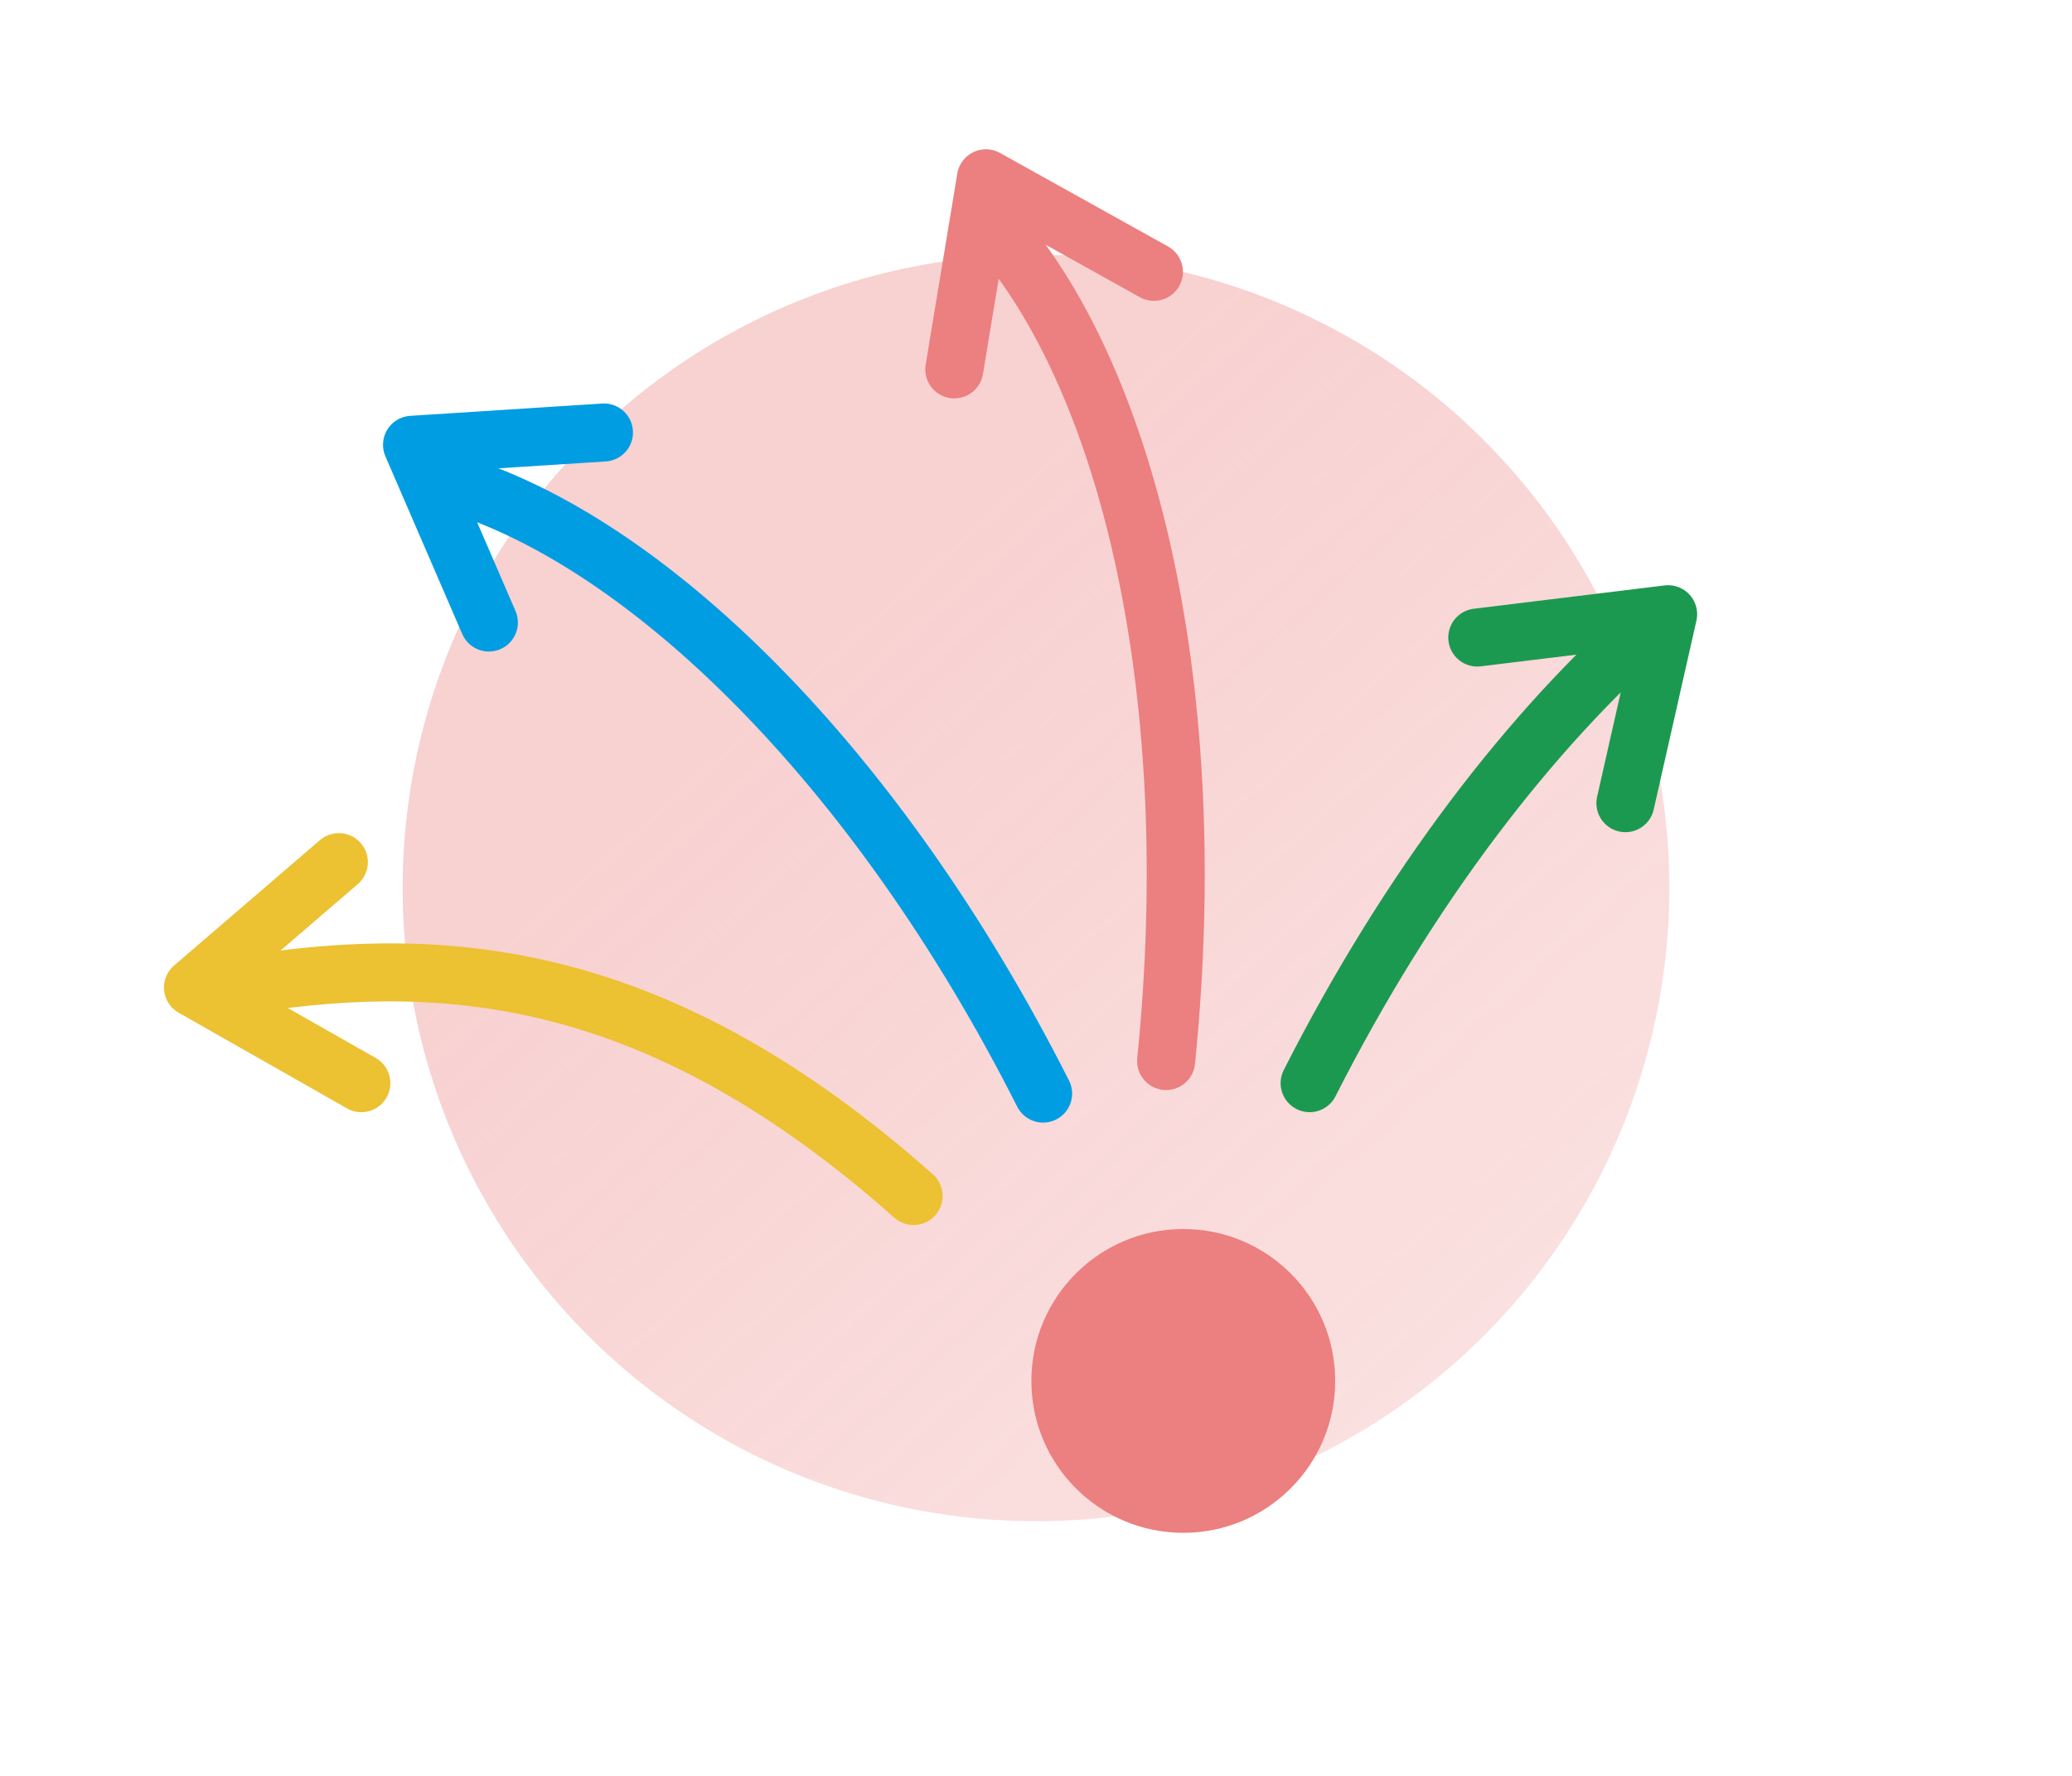
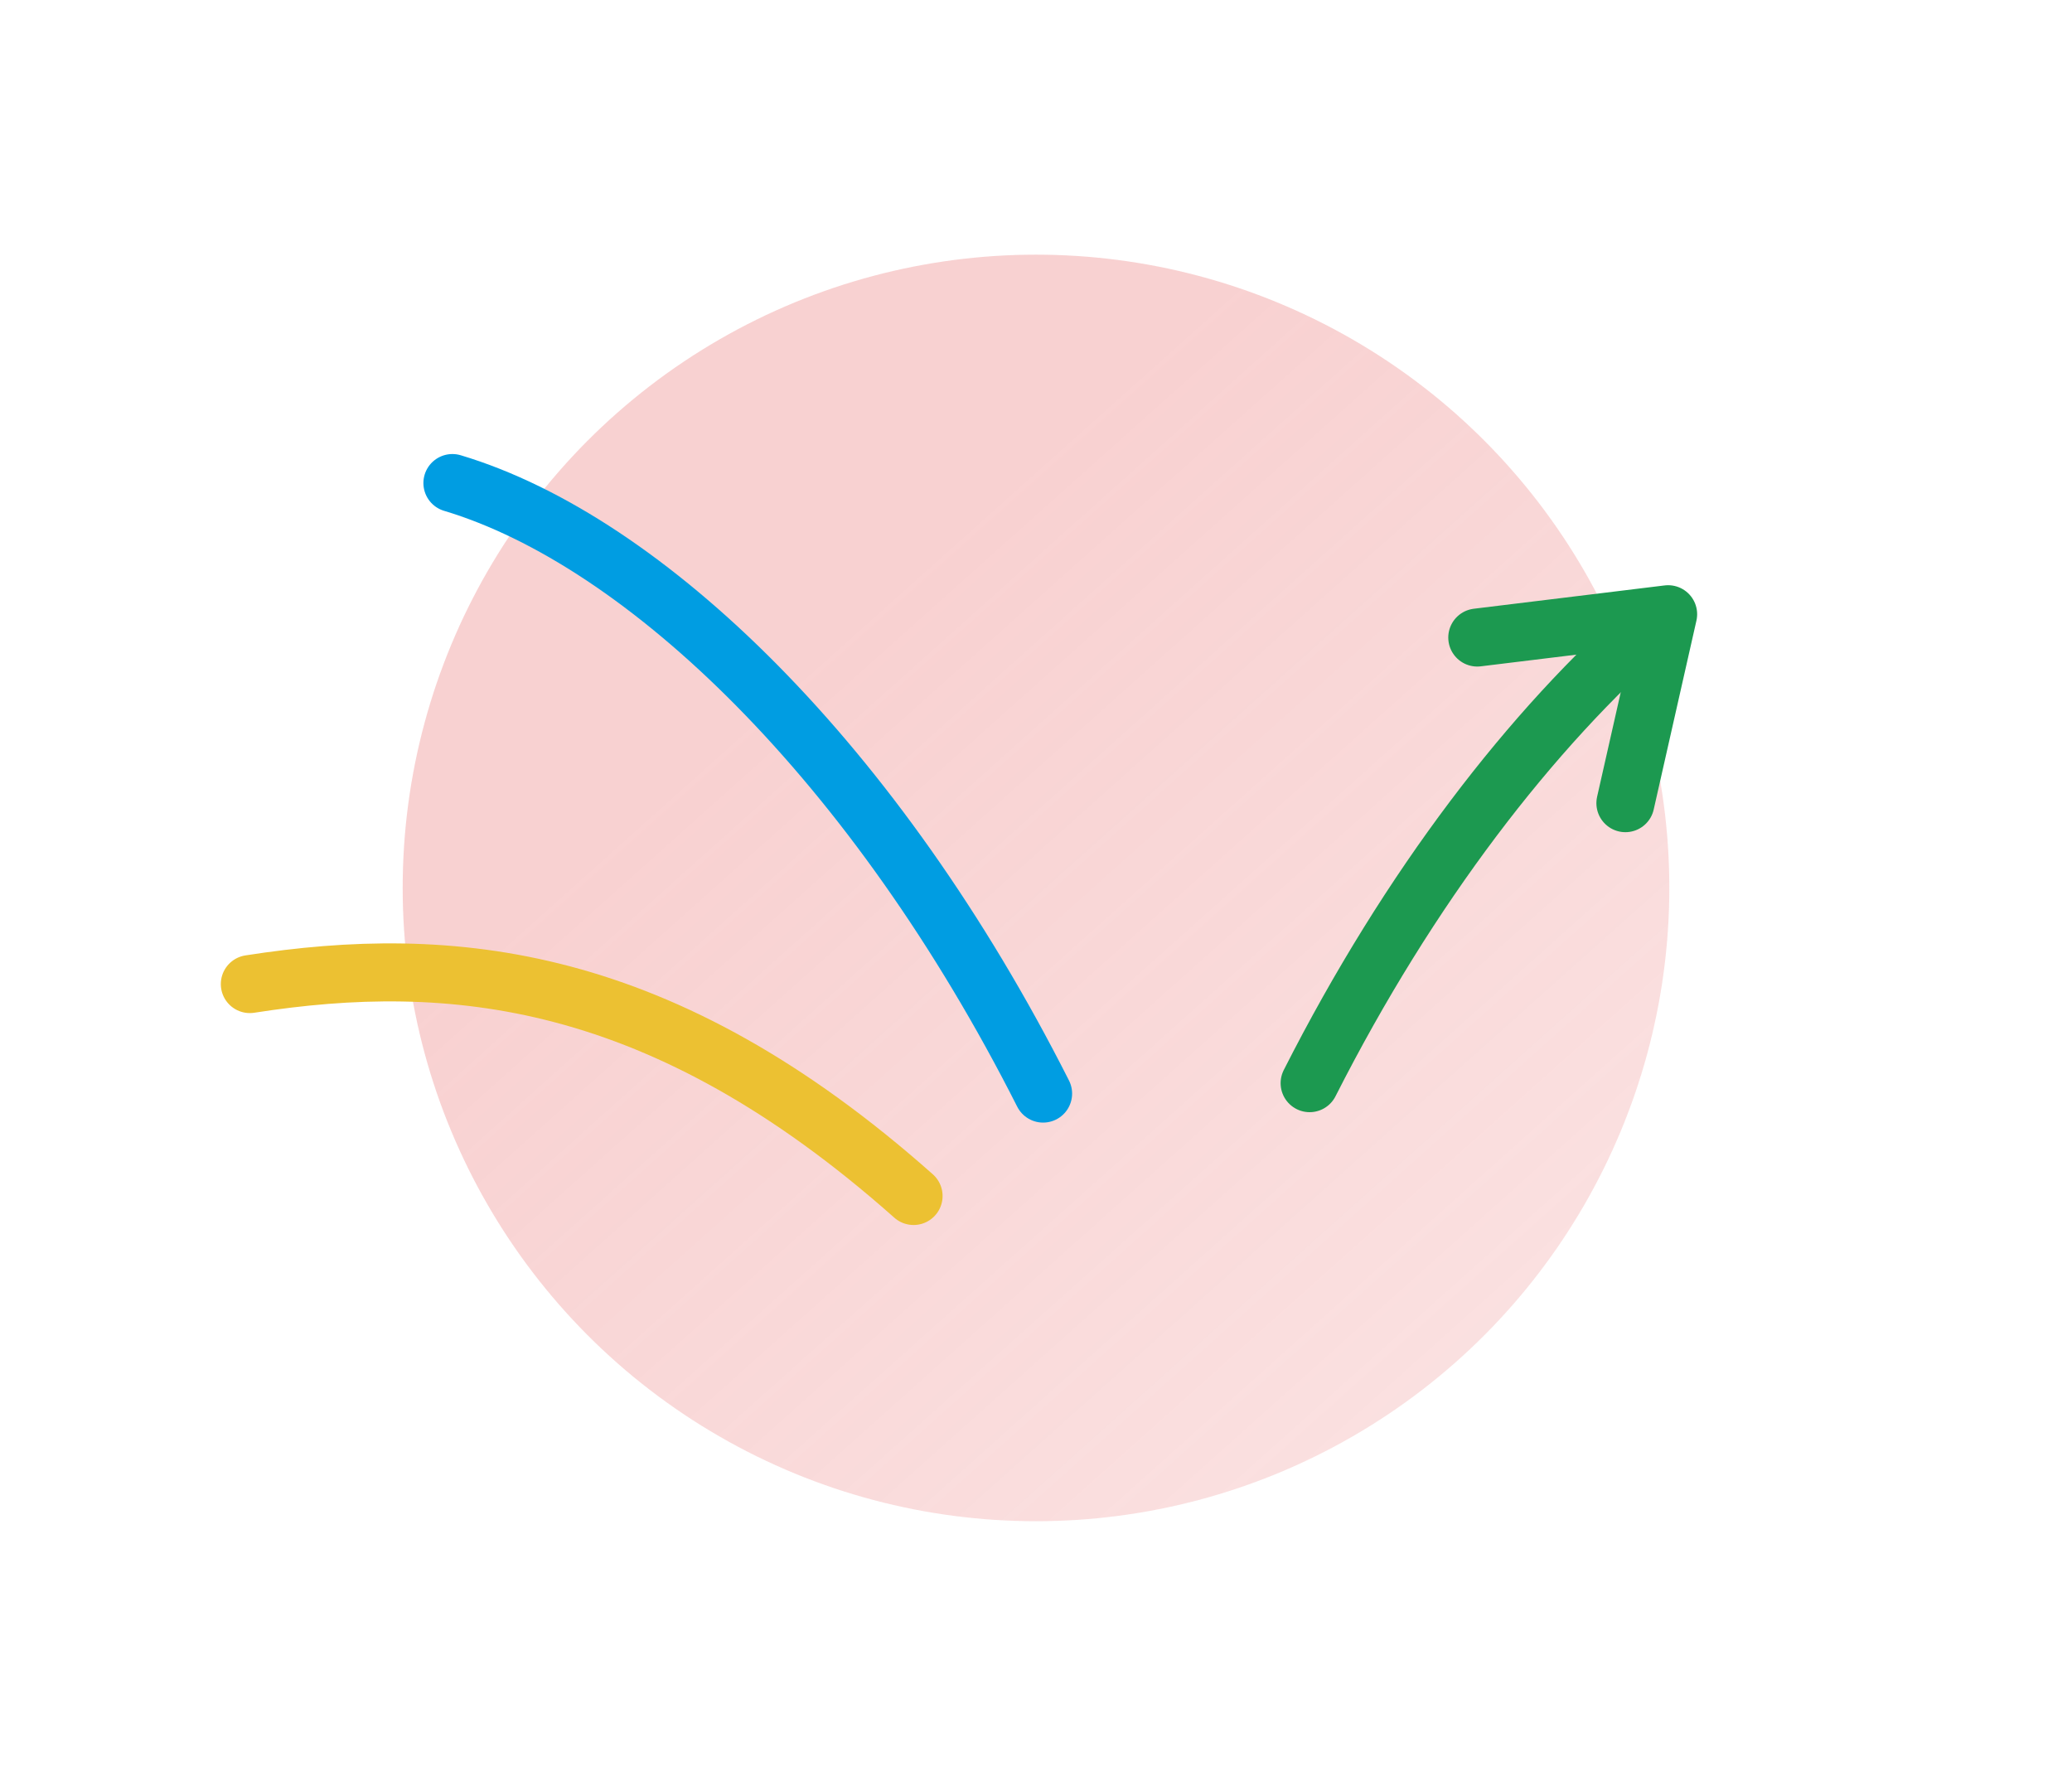
<svg xmlns="http://www.w3.org/2000/svg" id="Ebene_1" width="175" height="150" viewBox="0 0 175 150">
  <defs>
    <style>.cls-1{stroke:#ec7f7f;}.cls-1,.cls-2,.cls-3,.cls-4{fill:none;stroke-linecap:round;stroke-linejoin:round;stroke-width:4.9px;}.cls-2{stroke:#009de2;}.cls-3{stroke:#ecc132;}.cls-5{fill:url(#Unbenannter_Verlauf_11);}.cls-5,.cls-6{stroke-width:0px;}.cls-4{stroke:#1c9950;}.cls-6{fill:#ec7f7f;}</style>
    <linearGradient id="Unbenannter_Verlauf_11" x1="515.81" y1="-3938.06" x2="515.3" y2="-3937.49" gradientTransform="translate(-55051.42 -421138.43) scale(106.97 -106.97)" gradientUnits="userSpaceOnUse">
      <stop offset="0" stop-color="#ec7f7f" stop-opacity=".24" />
      <stop offset="1" stop-color="#ec7f7f" stop-opacity=".36" />
    </linearGradient>
  </defs>
  <circle id="Ellipse_118" class="cls-5" cx="87.5" cy="75" r="53.49" />
-   <polyline class="cls-3" points="30.52 91.49 16.3 83.41 28.62 72.82" />
  <path class="cls-3" d="m77.16,101.02c-21.27-18.89-39.06-20.55-56.06-17.9" />
-   <polyline class="cls-2" points="41.29 52.58 34.8 37.57 51.01 36.53" />
  <path class="cls-2" d="m88.1,92.37c-14.14-27.96-33.6-46.69-49.89-51.57" />
-   <polyline class="cls-1" points="80.6 31.2 83.27 15.06 97.46 22.96" />
-   <path class="cls-1" d="m98.49,89.62c3.14-31-3.09-57.12-14.1-69.99" />
  <polyline class="cls-4" points="137.28 67.84 140.89 51.88 124.77 53.85" />
  <path class="cls-4" d="m110.61,91.49c8.43-16.62,18.73-29.95,29.12-39.02" />
-   <circle class="cls-6" cx="99.94" cy="116.64" r="12.83" />
</svg>